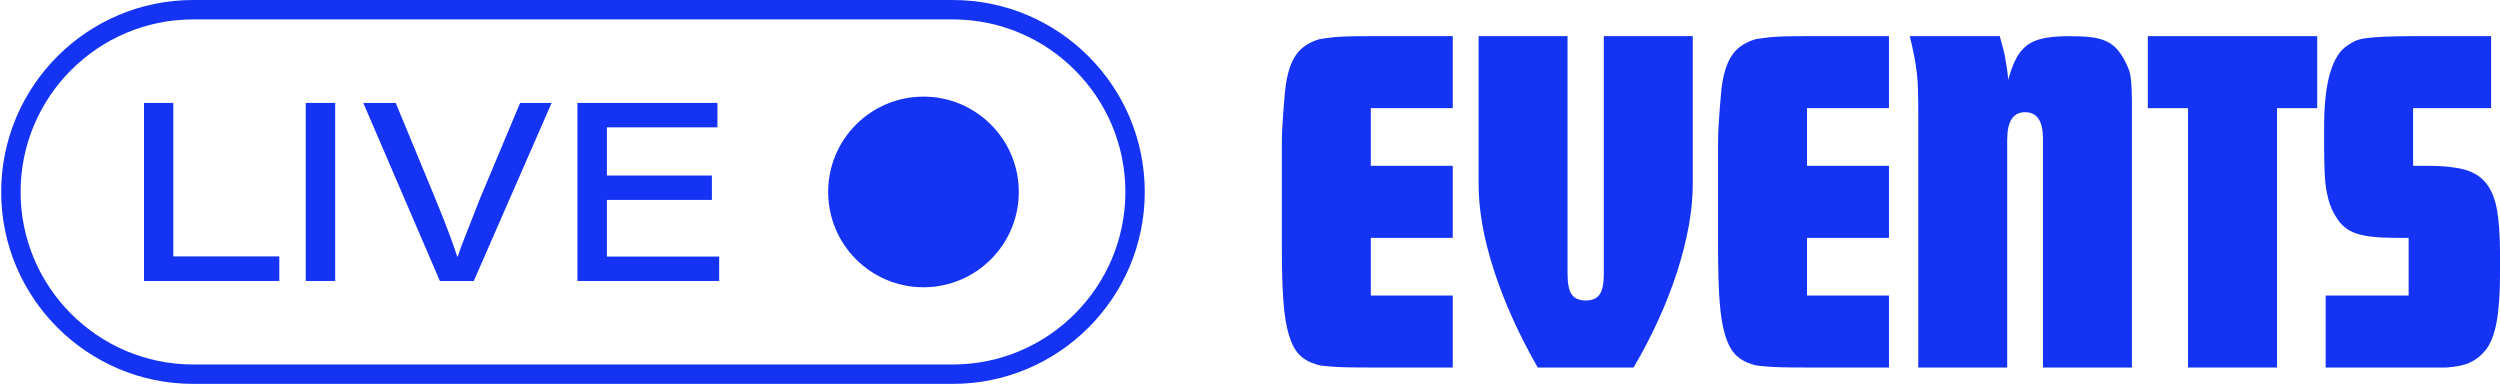
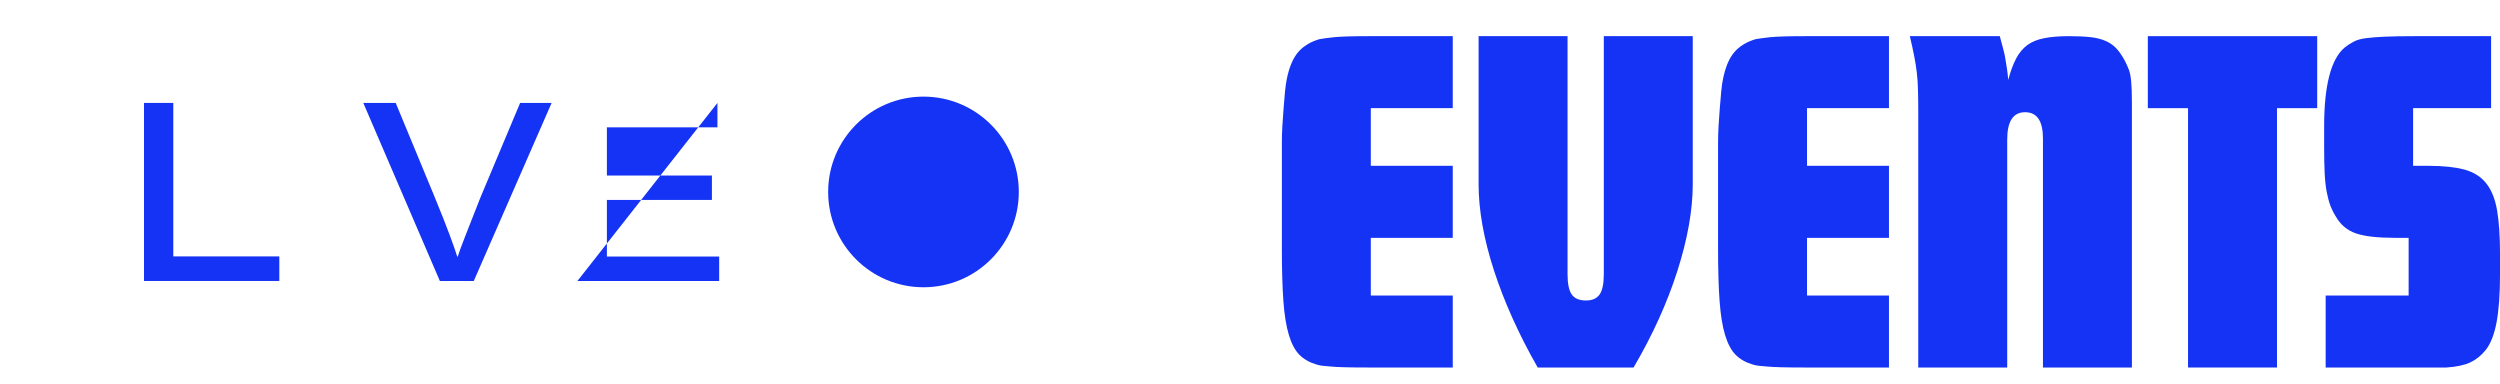
<svg xmlns="http://www.w3.org/2000/svg" zoomAndPan="magnify" preserveAspectRatio="xMidYMid meet" version="1.0" viewBox="0 45.15 463.3 71.15">
  <defs>
    <g />
    <clipPath id="8f3777f029">
      <path d="M 0 45.16 L 212.684 45.16 L 212.684 116.305 L 0 116.305 Z M 0 45.16 " clip-rule="nonzero" />
    </clipPath>
  </defs>
  <g fill="#1533f4" fill-opacity="1">
    <g transform="translate(235.164, 113.257)">
      <g>
        <path d="M 18.688 0 C 16.727 0 15.18 -0.016 14.047 -0.047 C 12.91 -0.078 12.02 -0.125 11.375 -0.188 C 10.727 -0.25 10.234 -0.297 9.891 -0.328 C 9.555 -0.359 9.207 -0.43 8.844 -0.547 C 7.551 -0.922 6.488 -1.52 5.656 -2.344 C 4.832 -3.176 4.176 -4.406 3.688 -6.031 C 3.195 -7.656 2.859 -9.754 2.672 -12.328 C 2.484 -14.91 2.391 -18.164 2.391 -22.094 L 2.391 -41.703 C 2.391 -42.617 2.422 -43.645 2.484 -44.781 C 2.547 -45.914 2.625 -47.035 2.719 -48.141 C 2.812 -49.254 2.898 -50.285 2.984 -51.234 C 3.078 -52.18 3.188 -52.93 3.312 -53.484 C 3.738 -55.629 4.426 -57.27 5.375 -58.406 C 6.332 -59.539 7.672 -60.359 9.391 -60.859 C 9.754 -60.922 10.133 -60.977 10.531 -61.031 C 10.938 -61.094 11.461 -61.156 12.109 -61.219 C 12.754 -61.281 13.598 -61.328 14.641 -61.359 C 15.68 -61.391 17.031 -61.406 18.688 -61.406 L 34.062 -61.406 L 34.062 -48.062 L 18.875 -48.062 L 18.875 -37.375 L 34.062 -37.375 L 34.062 -24.031 L 18.875 -24.031 L 18.875 -13.344 L 34.062 -13.344 L 34.062 0 Z M 18.688 0 " />
      </g>
    </g>
  </g>
  <g fill="#1533f4" fill-opacity="1">
    <g transform="translate(271.623, 113.257)">
      <g>
        <path d="M 13.344 0 C 9.844 -6.133 7.141 -12.133 5.234 -18 C 3.336 -23.863 2.391 -29.188 2.391 -33.969 L 2.391 -61.406 L 18.875 -61.406 L 18.875 -17.312 C 18.875 -15.531 19.133 -14.27 19.656 -13.531 C 20.176 -12.789 21.051 -12.422 22.281 -12.422 C 23.445 -12.422 24.289 -12.789 24.812 -13.531 C 25.332 -14.27 25.594 -15.531 25.594 -17.312 L 25.594 -61.406 L 42.078 -61.406 L 42.078 -33.969 C 42.078 -29.188 41.125 -23.816 39.219 -17.859 C 37.312 -11.91 34.609 -5.957 31.109 0 Z M 13.344 0 " />
      </g>
    </g>
  </g>
  <g fill="#1533f4" fill-opacity="1">
    <g transform="translate(316.001, 113.257)">
      <g>
        <path d="M 18.688 0 C 16.727 0 15.18 -0.016 14.047 -0.047 C 12.91 -0.078 12.02 -0.125 11.375 -0.188 C 10.727 -0.25 10.234 -0.297 9.891 -0.328 C 9.555 -0.359 9.207 -0.43 8.844 -0.547 C 7.551 -0.922 6.488 -1.52 5.656 -2.344 C 4.832 -3.176 4.176 -4.406 3.688 -6.031 C 3.195 -7.656 2.859 -9.754 2.672 -12.328 C 2.484 -14.91 2.391 -18.164 2.391 -22.094 L 2.391 -41.703 C 2.391 -42.617 2.422 -43.645 2.484 -44.781 C 2.547 -45.914 2.625 -47.035 2.719 -48.141 C 2.812 -49.254 2.898 -50.285 2.984 -51.234 C 3.078 -52.18 3.188 -52.93 3.312 -53.484 C 3.738 -55.629 4.426 -57.27 5.375 -58.406 C 6.332 -59.539 7.672 -60.359 9.391 -60.859 C 9.754 -60.922 10.133 -60.977 10.531 -61.031 C 10.938 -61.094 11.461 -61.156 12.109 -61.219 C 12.754 -61.281 13.598 -61.328 14.641 -61.359 C 15.68 -61.391 17.031 -61.406 18.688 -61.406 L 34.062 -61.406 L 34.062 -48.062 L 18.875 -48.062 L 18.875 -37.375 L 34.062 -37.375 L 34.062 -24.031 L 18.875 -24.031 L 18.875 -13.344 L 34.062 -13.344 L 34.062 0 Z M 18.688 0 " />
      </g>
    </g>
  </g>
  <g fill="#1533f4" fill-opacity="1">
    <g transform="translate(352.46, 113.257)">
      <g>
        <path d="M 3.031 -47.406 C 3.031 -48.883 3.016 -50.191 2.984 -51.328 C 2.961 -52.461 2.891 -53.566 2.766 -54.641 C 2.641 -55.711 2.469 -56.785 2.25 -57.859 C 2.039 -58.93 1.781 -60.113 1.469 -61.406 L 18.141 -61.406 C 18.379 -60.488 18.594 -59.691 18.781 -59.016 C 18.969 -58.336 19.102 -57.707 19.188 -57.125 C 19.281 -56.539 19.375 -55.957 19.469 -55.375 C 19.562 -54.789 19.641 -54.098 19.703 -53.297 C 20.129 -54.898 20.617 -56.223 21.172 -57.266 C 21.723 -58.305 22.41 -59.133 23.234 -59.75 C 24.066 -60.363 25.113 -60.789 26.375 -61.031 C 27.633 -61.281 29.156 -61.406 30.938 -61.406 C 32.531 -61.406 33.879 -61.344 34.984 -61.219 C 36.086 -61.094 37.035 -60.848 37.828 -60.484 C 38.629 -60.117 39.289 -59.645 39.812 -59.062 C 40.332 -58.477 40.844 -57.723 41.344 -56.797 C 41.645 -56.18 41.883 -55.645 42.062 -55.188 C 42.25 -54.727 42.391 -54.02 42.484 -53.062 C 42.578 -52.113 42.625 -50.75 42.625 -48.969 C 42.625 -47.195 42.625 -44.68 42.625 -41.422 L 42.625 0 L 26.141 0 L 26.141 -42.438 C 26.141 -45.688 25.035 -47.312 22.828 -47.312 C 20.617 -47.312 19.516 -45.625 19.516 -42.25 L 19.516 0 L 3.031 0 Z M 3.031 -47.406 " />
      </g>
    </g>
  </g>
  <g fill="#1533f4" fill-opacity="1">
    <g transform="translate(398.034, 113.257)">
      <g>
        <path d="M 7.453 -48.062 L 0 -48.062 L 0 -61.406 L 31.391 -61.406 L 31.391 -48.062 L 23.938 -48.062 L 23.938 0 L 7.453 0 Z M 7.453 -48.062 " />
      </g>
    </g>
  </g>
  <g fill="#1533f4" fill-opacity="1">
    <g transform="translate(429.429, 113.257)">
      <g>
        <path d="M 1.562 -13.344 L 16.938 -13.344 L 16.938 -24.031 L 14.359 -24.031 C 11.172 -24.031 8.773 -24.305 7.172 -24.859 C 5.578 -25.41 4.352 -26.422 3.5 -27.891 C 3.07 -28.566 2.719 -29.27 2.438 -30 C 2.164 -30.738 1.938 -31.598 1.75 -32.578 C 1.562 -33.566 1.438 -34.734 1.375 -36.078 C 1.312 -37.43 1.281 -39.031 1.281 -40.875 L 1.281 -44.656 C 1.281 -52.258 2.539 -57.133 5.062 -59.281 C 5.613 -59.719 6.18 -60.086 6.766 -60.391 C 7.348 -60.703 8.098 -60.914 9.016 -61.031 C 9.941 -61.156 11.125 -61.25 12.562 -61.312 C 14.008 -61.375 15.836 -61.406 18.047 -61.406 L 32.219 -61.406 L 32.219 -48.062 L 17.766 -48.062 L 17.766 -37.375 L 20.719 -37.375 C 23.352 -37.375 25.531 -37.145 27.25 -36.688 C 28.969 -36.227 30.316 -35.383 31.297 -34.156 C 32.285 -32.926 32.961 -31.254 33.328 -29.141 C 33.691 -27.023 33.875 -24.336 33.875 -21.078 L 33.875 -17.312 C 33.875 -13.625 33.66 -10.645 33.234 -8.375 C 32.805 -6.102 32.129 -4.383 31.203 -3.219 C 30.348 -2.176 29.383 -1.41 28.312 -0.922 C 27.238 -0.43 25.781 -0.125 23.938 0 L 1.562 0 Z M 1.562 -13.344 " />
      </g>
    </g>
  </g>
  <path fill="#1533f4" d="M 26.684 64.223 L 32.117 64.223 L 32.117 92.668 L 51.762 92.668 L 51.762 97.219 L 26.684 97.219 L 26.684 64.223 " fill-opacity="1" fill-rule="nonzero" />
-   <path fill="#1533f4" d="M 62.113 64.223 L 62.113 97.219 L 56.656 97.219 L 56.656 64.223 L 62.113 64.223 " fill-opacity="1" fill-rule="nonzero" />
  <path fill="#1533f4" d="M 81.516 97.219 L 67.324 64.223 L 73.332 64.223 L 80.434 81.375 C 83.062 87.758 84.125 90.789 84.734 92.703 L 84.828 92.703 C 85.34 91.027 86.586 88.012 89.008 81.812 L 96.391 64.223 L 102.227 64.223 L 87.801 97.219 L 81.516 97.219 " fill-opacity="1" fill-rule="nonzero" />
-   <path fill="#1533f4" d="M 131.93 82.199 L 112.469 82.199 L 112.469 92.695 L 133.277 92.695 L 133.277 97.219 L 107.008 97.219 L 107.008 64.223 L 132.957 64.223 L 132.957 68.75 L 112.469 68.75 L 112.469 77.676 L 131.93 77.676 L 131.93 82.199 " fill-opacity="1" fill-rule="nonzero" />
+   <path fill="#1533f4" d="M 131.93 82.199 L 112.469 82.199 L 112.469 92.695 L 133.277 92.695 L 133.277 97.219 L 107.008 97.219 L 132.957 64.223 L 132.957 68.75 L 112.469 68.75 L 112.469 77.676 L 131.93 77.676 L 131.93 82.199 " fill-opacity="1" fill-rule="nonzero" />
  <path fill="#1533f4" d="M 153.473 80.723 C 153.473 90.477 161.383 98.387 171.141 98.387 C 180.895 98.387 188.805 90.477 188.805 80.723 C 188.805 70.965 180.895 63.055 171.141 63.055 C 161.383 63.055 153.473 70.965 153.473 80.723 " fill-opacity="1" fill-rule="nonzero" />
  <g clip-path="url(#8f3777f029)">
-     <path fill="#1533f4" d="M 35.789 48.75 C 18.156 48.75 3.816 63.09 3.816 80.723 C 3.816 98.352 18.156 112.695 35.789 112.695 L 176.582 112.695 C 194.211 112.695 208.555 98.352 208.555 80.723 C 208.555 63.09 194.211 48.75 176.582 48.75 Z M 176.582 116.289 L 35.789 116.289 C 16.176 116.289 0.219 100.336 0.219 80.723 C 0.219 61.109 16.176 45.152 35.789 45.152 L 176.582 45.152 C 196.191 45.152 212.148 61.109 212.148 80.723 C 212.148 100.336 196.191 116.289 176.582 116.289 " fill-opacity="1" fill-rule="nonzero" />
-   </g>
+     </g>
</svg>